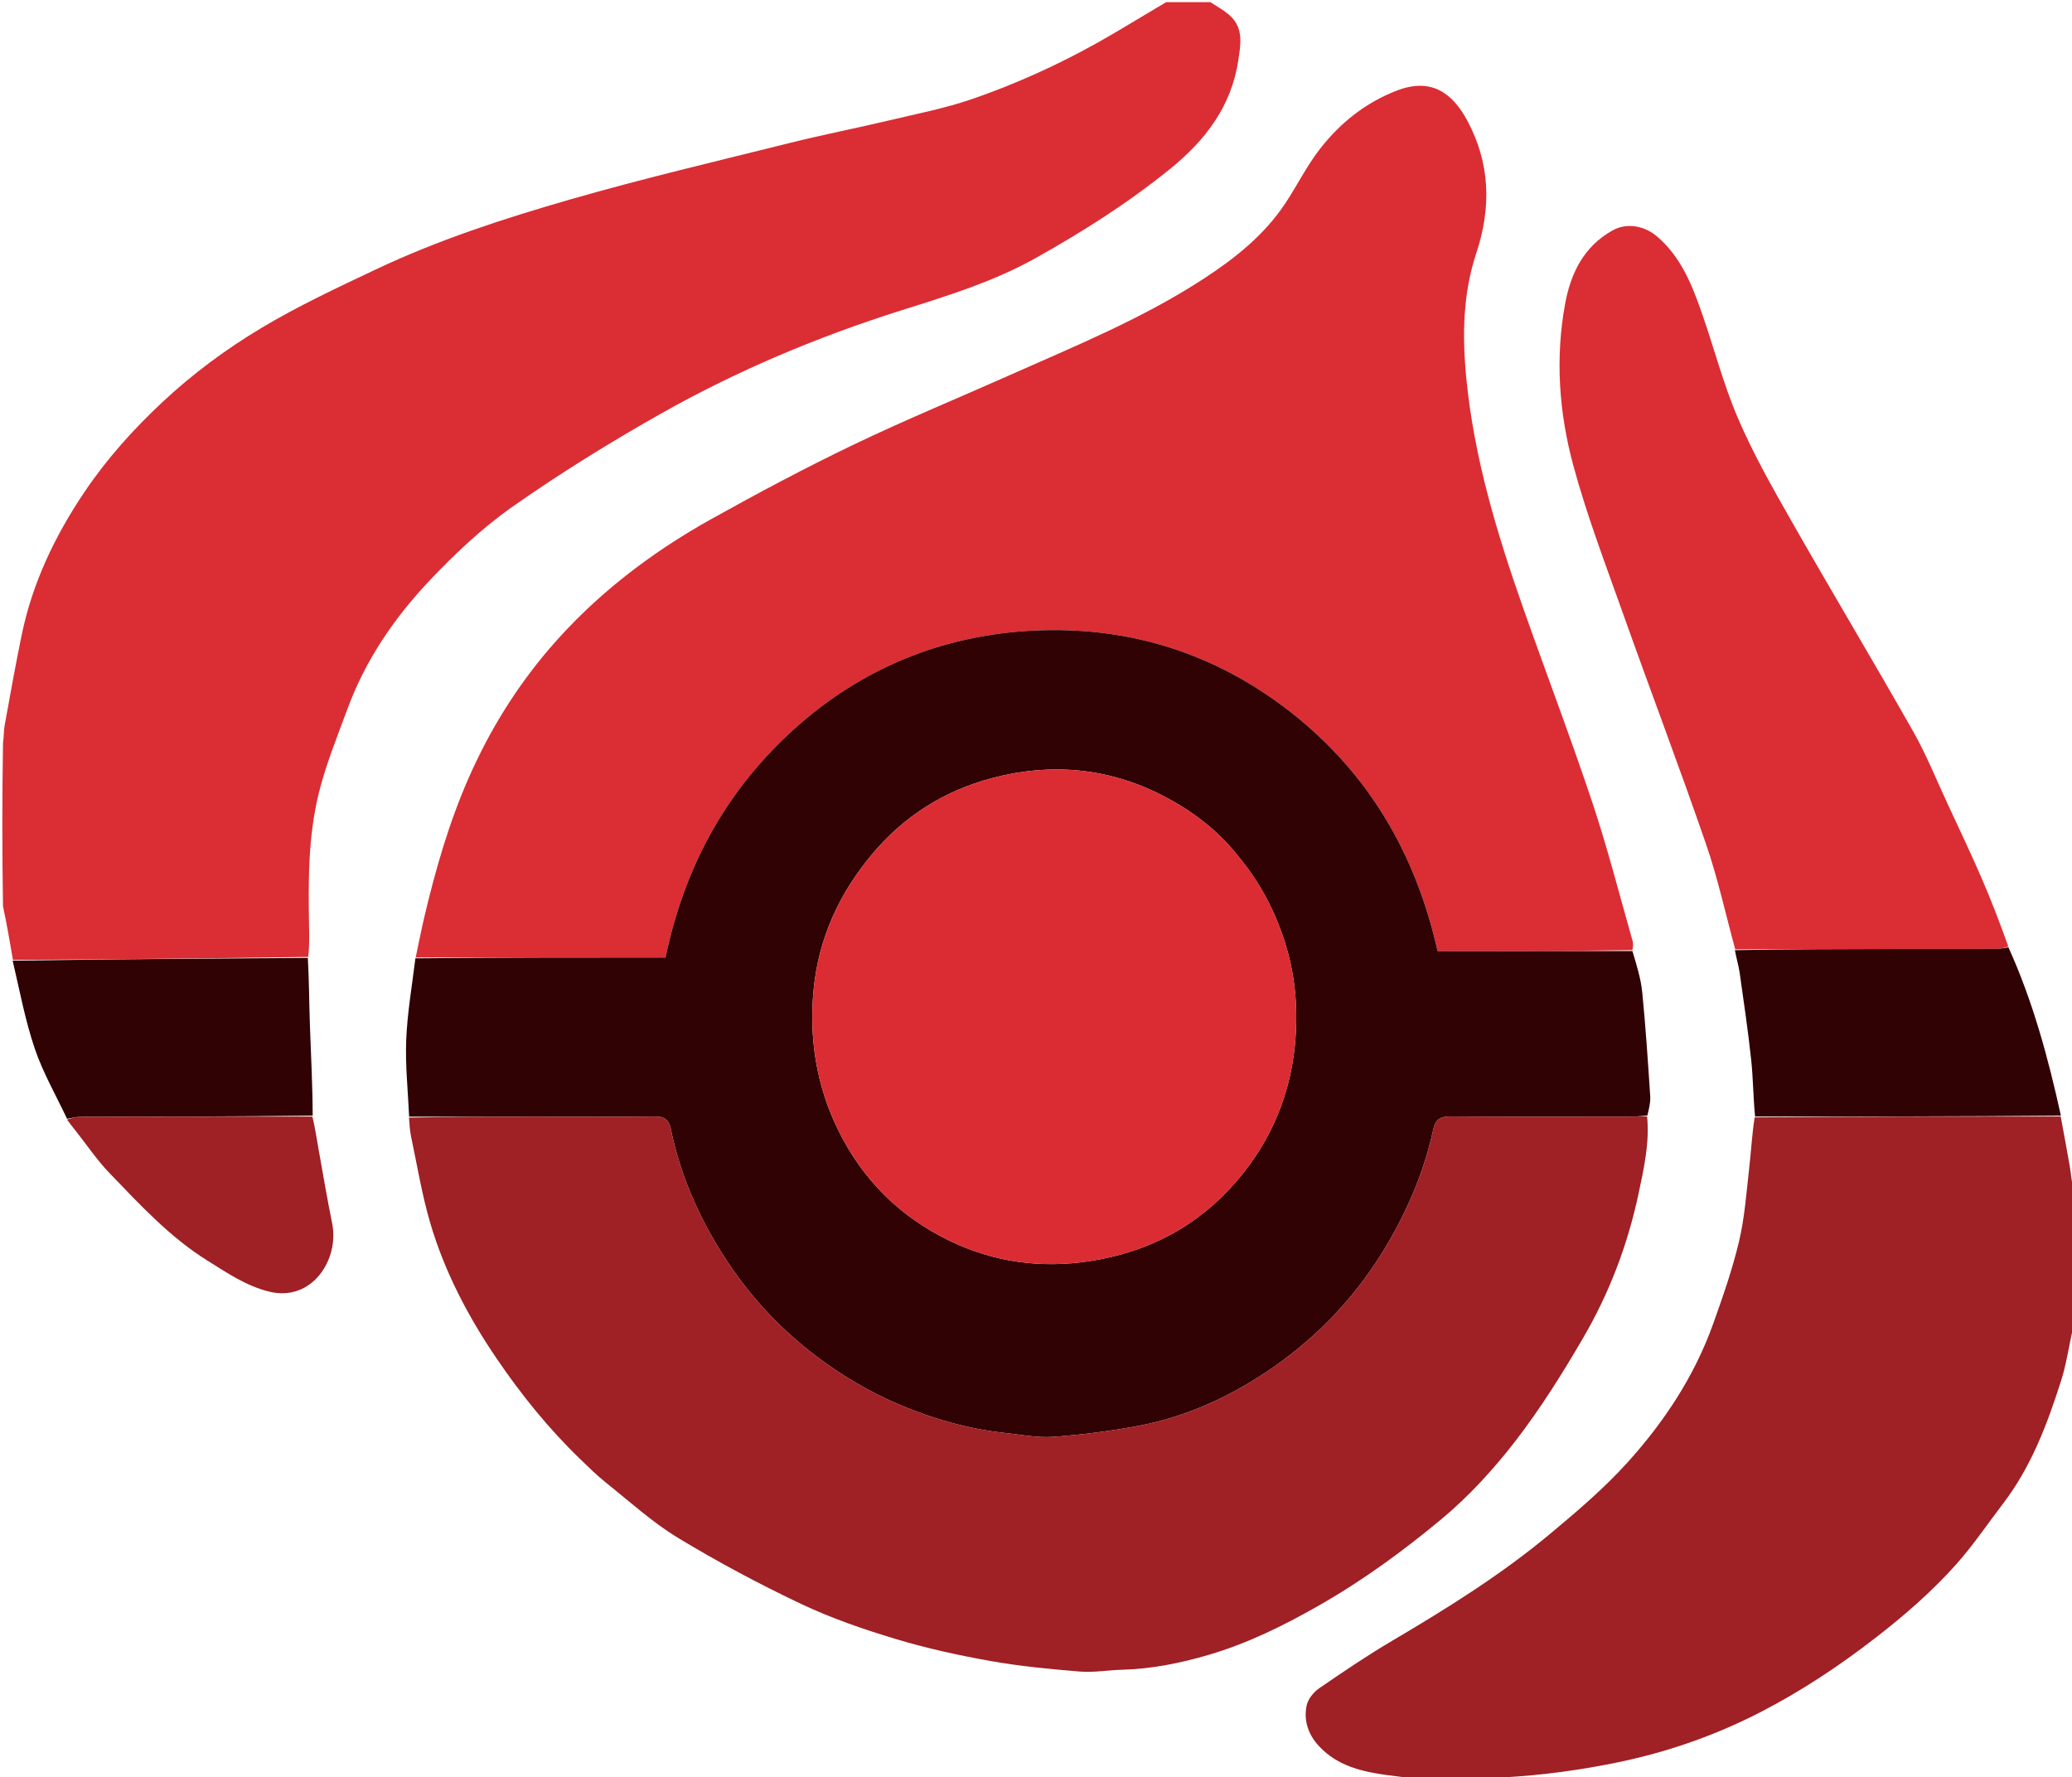
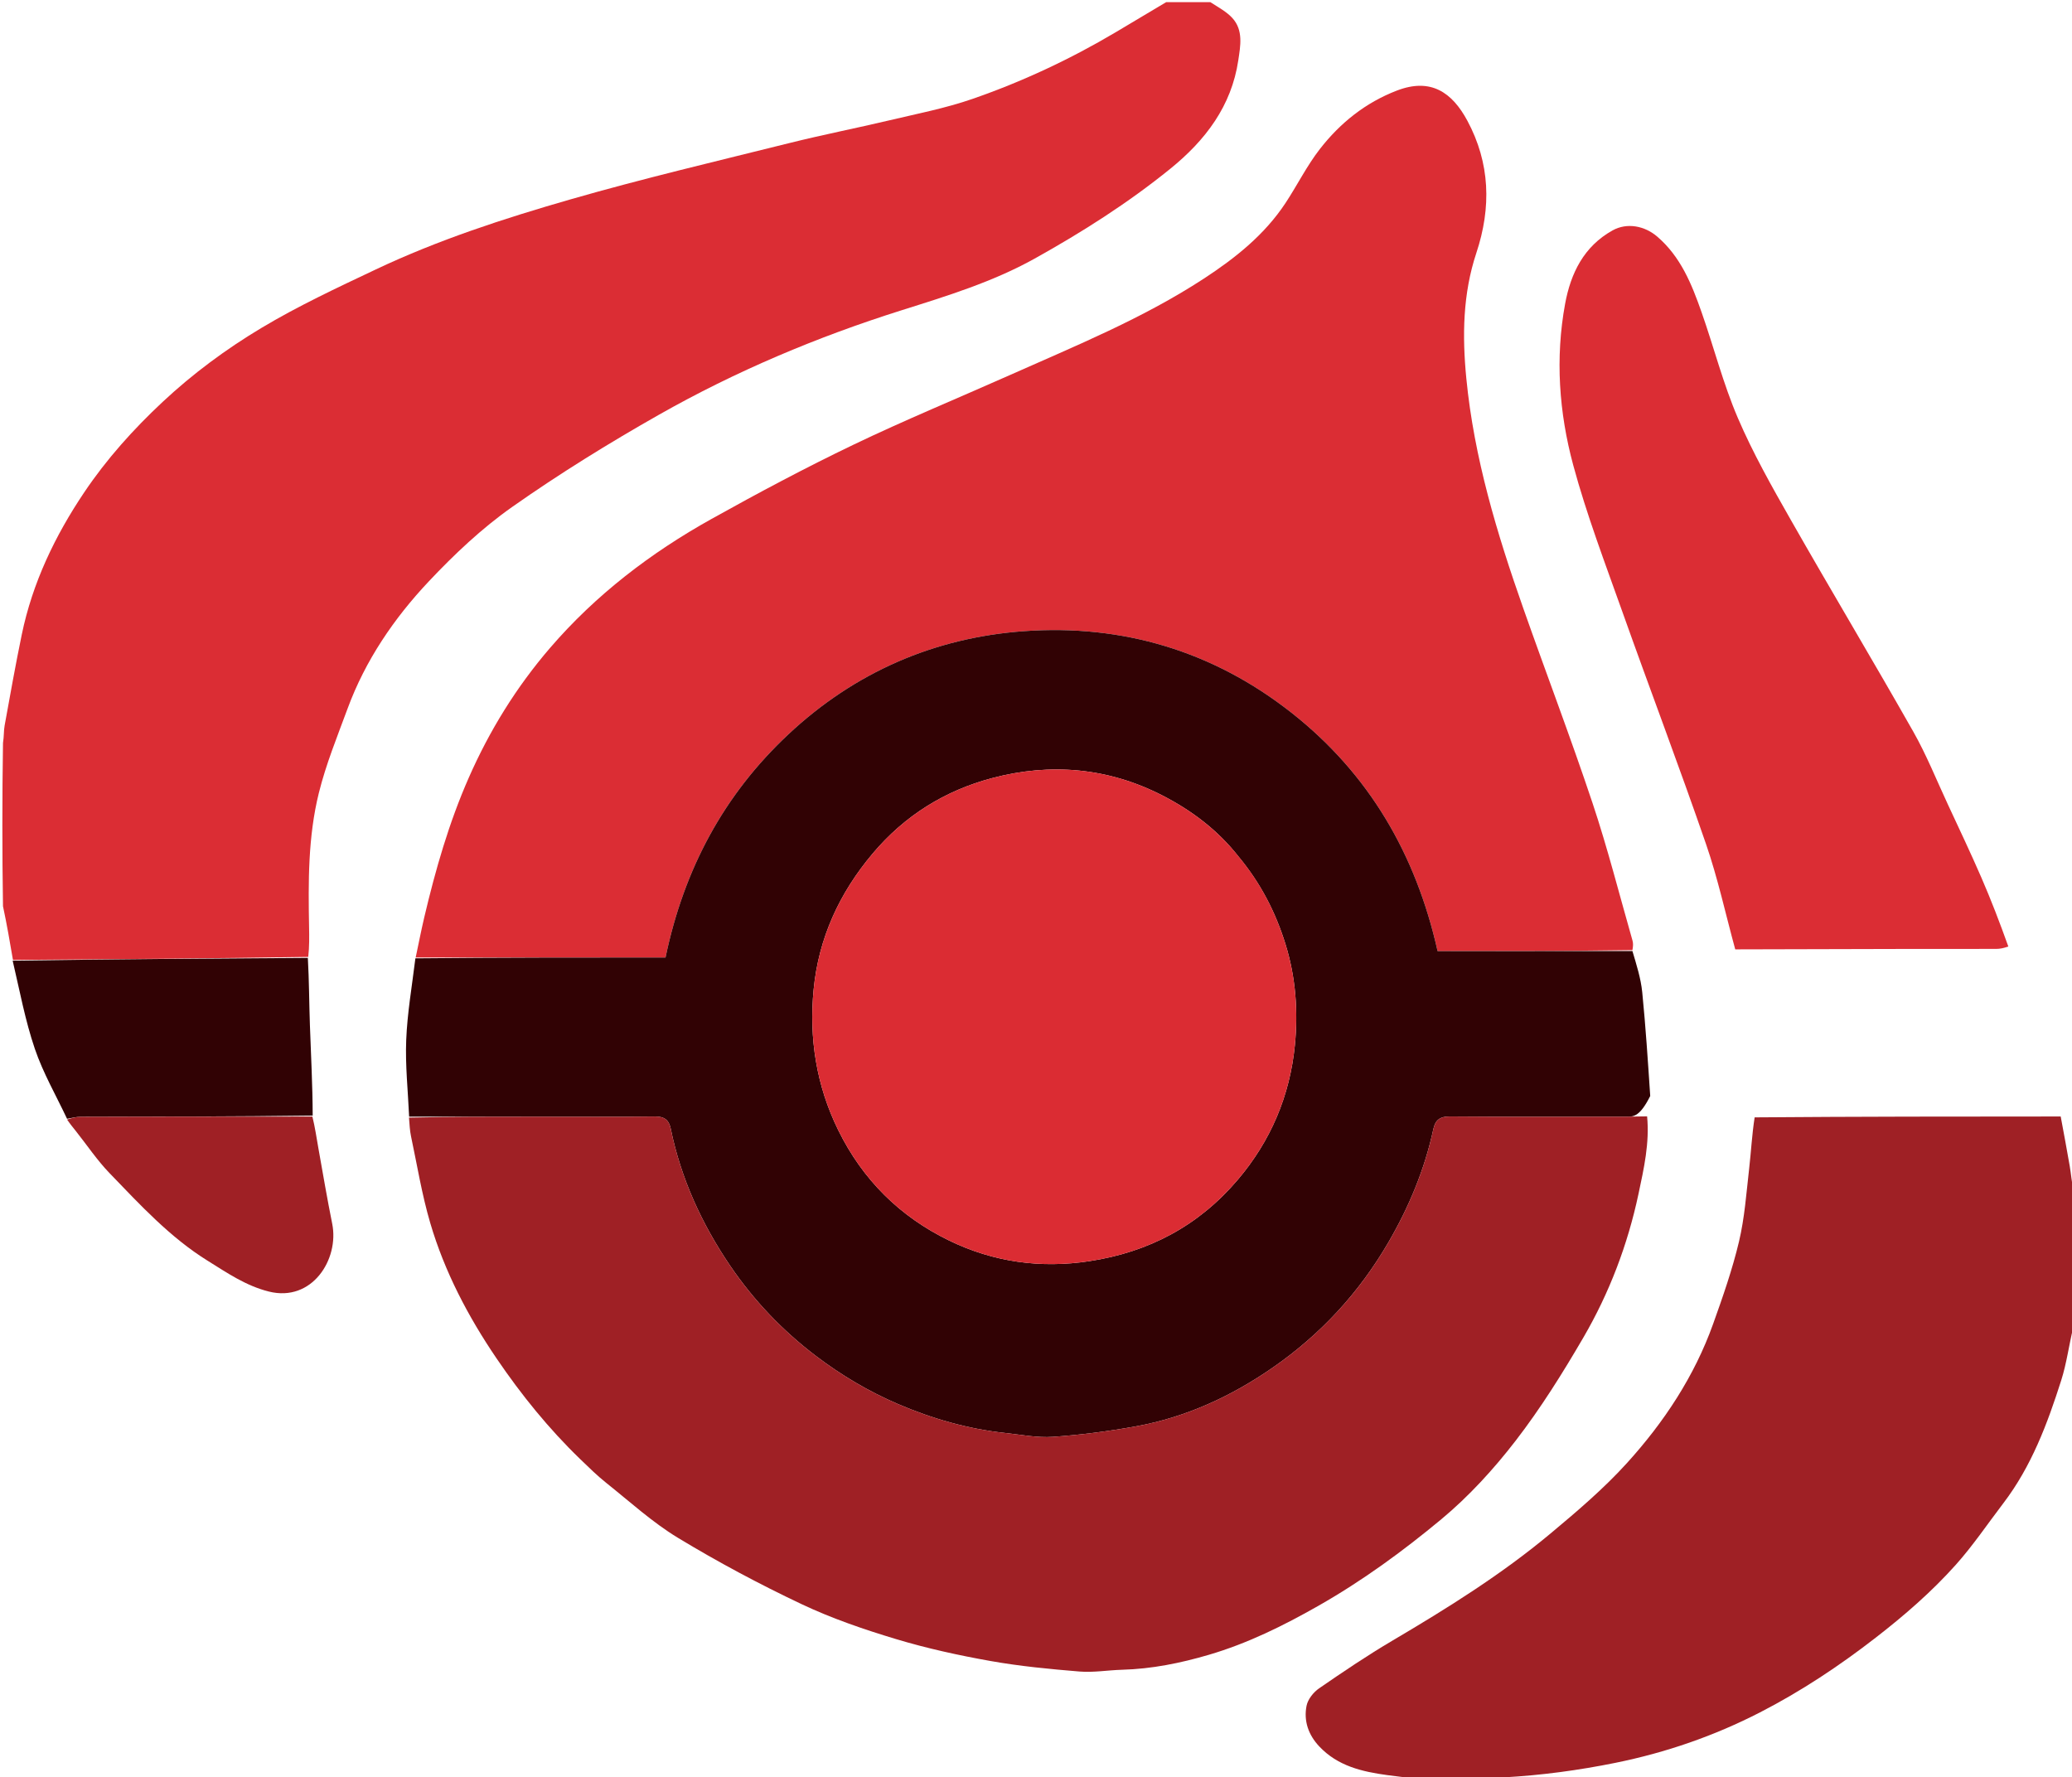
<svg xmlns="http://www.w3.org/2000/svg" version="1.1" id="Layer_1" x="0px" y="0px" width="100%" viewBox="0 0 963 826" enable-background="new 0 0 963 826" xml:space="preserve">
  <path fill="#DB2D34" opacity="1" stroke="none" d=" M6.024,446.139   C4.609,437.871 3.194,429.603 1.39,421.167   C1,395.979 1,370.958 1.392,345.298   C1.89,342.169 1.708,339.629 2.148,337.201   C4.707,323.099 7.212,308.981 10.113,294.948   C15.092,270.868 25.562,249.023 39.156,228.805   C49.526,213.382 61.92,199.574 75.596,186.786   C89.691,173.607 105.112,162.229 121.466,152.432   C138.517,142.217 156.661,133.743 174.666,125.221   C203.712,111.473 234.269,101.545 265.042,92.688   C298.74,82.988 332.923,74.957 366.963,66.468   C382.37,62.625 397.971,59.567 413.425,55.907   C426.301,52.857 439.394,50.317 451.857,46.007   C475.05,37.986 497.27,27.588 518.428,15.05   C526.297,10.387 534.143,5.685 542,1   C548.688,1 555.375,1 562.531,1   C566.3,3.44 570.089,5.436 572.795,8.416   C577.956,14.1 576.496,21.434 575.526,27.977   C572.367,49.285 560.262,65.195 543.891,78.454   C524.203,94.398 502.912,107.911 480.852,120.196   C461.411,131.023 440.168,137.534 419.062,144.188   C379.765,156.576 341.943,172.514 306.15,192.815   C282.86,206.024 259.984,220.174 238.094,235.569   C223.992,245.487 211.152,257.613 199.291,270.204   C183.1,287.391 169.808,306.903 161.541,329.326   C156.762,342.29 151.492,355.191 148.184,368.551   C143.133,388.95 143.259,409.975 143.65,430.904   C143.734,435.38 143.805,439.855 143.261,444.729   C97.102,445.464 51.563,445.802 6.024,446.139  z" />
  <path fill="#9F2025" opacity="1" stroke="none" d=" M957.748,518.895   C959.165,526.619 960.652,534.33 961.968,542.071   C962.564,545.572 962.82,549.13 963.615,552.831   C964,574.021 964,595.042 963.624,616.688   C961.54,625.388 960.487,633.672 957.996,641.498   C951.566,661.702 944.142,681.536 931.071,698.655   C923.751,708.241 916.979,718.317 908.962,727.281   C897.789,739.773 885.156,750.728 871.825,761.068   C854.804,774.27 836.996,786.085 817.931,795.873   C796.728,806.759 774.372,814.502 750.854,819.273   C733.656,822.762 716.438,825.066 698.976,826.036   C697.969,826.092 696.991,826.667 696,827   C684.646,827 673.292,827 661.469,827   C655.587,826.333 650.166,825.721 644.762,824.989   C633.019,823.397 621.709,820.767 613.127,811.634   C608.094,806.278 605.856,799.804 607.243,792.774   C607.837,789.765 610.448,786.475 613.074,784.664   C624.274,776.941 635.58,769.312 647.294,762.406   C672.771,747.383 697.832,731.739 720.564,712.762   C732.964,702.411 745.396,691.834 756.209,679.905   C773.398,660.941 787.501,639.638 796.207,615.296   C800.708,602.709 805.15,590.012 808.231,577.035   C810.853,565.99 811.643,554.491 812.946,543.158   C813.843,535.36 814.233,527.503 815.503,519.302   C863.354,518.92 910.551,518.908 957.748,518.895  z" />
  <path fill="#DB2D34" opacity="1" stroke="none" d=" M193.195,444.997   C194.521,438.76 195.731,432.495 197.194,426.29   C202.414,404.155 208.66,382.372 217.858,361.468   C227.543,339.459 239.996,319.304 255.684,301.083   C276.938,276.399 302.42,256.943 330.687,241.183   C352.342,229.109 374.265,217.428 396.611,206.703   C420.555,195.21 445.155,185.086 469.432,174.283   C500.059,160.654 531.168,147.983 559.409,129.553   C574.121,119.953 587.745,109.128 597.536,94.25   C602.954,86.015 607.383,77.053 613.401,69.307   C622.834,57.164 634.656,47.677 649.263,42.08   C664.949,36.071 674.86,42.854 681.984,56.112   C692.548,75.77 693.206,96.343 686.159,117.564   C679.866,136.51 679.564,156.04 681.502,175.879   C685.113,212.854 695.752,247.988 707.988,282.752   C718.627,312.979 730.049,342.94 740.194,373.329   C747.208,394.337 752.651,415.87 758.749,437.183   C759.108,438.438 759.043,439.814 758.696,441.579   C728.261,442.024 698.306,442.024 668.141,442.024   C658.083,397.071 636.271,359.559 600.174,331.19   C563.764,302.576 521.743,290.036 475.885,293.338   C434.152,296.344 397.153,312.492 366.401,341.29   C336.558,369.237 317.93,403.691 309.318,444.997   C270.655,444.997 231.925,444.997 193.195,444.997  z" />
-   <path fill="#310204" opacity="1" stroke="none" d=" M193.062,445.385   C231.925,444.997 270.655,444.997 309.318,444.997   C317.93,403.691 336.558,369.237 366.401,341.29   C397.153,312.492 434.152,296.344 475.885,293.338   C521.743,290.036 563.764,302.576 600.174,331.19   C636.271,359.559 658.083,397.071 668.141,442.024   C698.306,442.024 728.261,442.024 758.699,442.009   C760.583,448.375 762.618,454.693 763.261,461.148   C764.86,477.186 765.899,493.282 766.971,509.367   C767.163,512.253 766.432,515.2 765.661,518.411   C762.24,518.802 759.287,518.982 756.334,518.984   C728.838,519.006 701.342,519.115 673.848,518.882   C669.201,518.843 667.073,520.601 666.178,524.756   C662.138,543.521 654.842,560.981 645.203,577.535   C631.666,600.782 613.795,620.13 591.799,635.421   C572.506,648.832 551.359,658.644 528.084,662.872   C515.296,665.195 502.33,666.872 489.37,667.783   C482.054,668.298 474.576,666.772 467.19,665.982   C449.837,664.126 433.19,659.337 417.244,652.491   C403.717,646.684 391.086,639.198 379.264,630.226   C363.659,618.383 350.303,604.362 339.412,588.342   C326.233,568.96 316.478,547.766 311.737,524.561   C310.929,520.606 308.831,518.846 304.44,518.901   C285.945,519.129 267.447,519.001 248.95,518.996   C229.35,518.992 209.75,518.98 190.15,518.971   C189.627,507.099 188.323,495.195 188.794,483.362   C189.295,470.797 191.479,458.3 193.062,445.385  M575.532,397.978   C565.988,385.828 553.924,376.72 540.319,369.734   C515.022,356.745 488.243,354.44 461.077,361.634   C439.194,367.43 420.492,379.024 405.613,396.666   C390.07,415.095 380.456,436.05 378.152,459.873   C375.963,482.523 379.412,504.55 389.589,525.235   C400.908,548.24 418.151,565.385 441.126,576.545   C461.772,586.574 483.608,589.583 506.346,586.124   C533.941,581.926 557.067,569.694 575.239,548.328   C590.624,530.239 599.505,509.198 601.816,485.79   C603.373,470.017 602.22,454.14 597.435,438.747   C592.838,423.957 585.922,410.448 575.532,397.978  z" />
+   <path fill="#310204" opacity="1" stroke="none" d=" M193.062,445.385   C231.925,444.997 270.655,444.997 309.318,444.997   C317.93,403.691 336.558,369.237 366.401,341.29   C397.153,312.492 434.152,296.344 475.885,293.338   C521.743,290.036 563.764,302.576 600.174,331.19   C636.271,359.559 658.083,397.071 668.141,442.024   C698.306,442.024 728.261,442.024 758.699,442.009   C760.583,448.375 762.618,454.693 763.261,461.148   C764.86,477.186 765.899,493.282 766.971,509.367   C762.24,518.802 759.287,518.982 756.334,518.984   C728.838,519.006 701.342,519.115 673.848,518.882   C669.201,518.843 667.073,520.601 666.178,524.756   C662.138,543.521 654.842,560.981 645.203,577.535   C631.666,600.782 613.795,620.13 591.799,635.421   C572.506,648.832 551.359,658.644 528.084,662.872   C515.296,665.195 502.33,666.872 489.37,667.783   C482.054,668.298 474.576,666.772 467.19,665.982   C449.837,664.126 433.19,659.337 417.244,652.491   C403.717,646.684 391.086,639.198 379.264,630.226   C363.659,618.383 350.303,604.362 339.412,588.342   C326.233,568.96 316.478,547.766 311.737,524.561   C310.929,520.606 308.831,518.846 304.44,518.901   C285.945,519.129 267.447,519.001 248.95,518.996   C229.35,518.992 209.75,518.98 190.15,518.971   C189.627,507.099 188.323,495.195 188.794,483.362   C189.295,470.797 191.479,458.3 193.062,445.385  M575.532,397.978   C565.988,385.828 553.924,376.72 540.319,369.734   C515.022,356.745 488.243,354.44 461.077,361.634   C439.194,367.43 420.492,379.024 405.613,396.666   C390.07,415.095 380.456,436.05 378.152,459.873   C375.963,482.523 379.412,504.55 389.589,525.235   C400.908,548.24 418.151,565.385 441.126,576.545   C461.772,586.574 483.608,589.583 506.346,586.124   C533.941,581.926 557.067,569.694 575.239,548.328   C590.624,530.239 599.505,509.198 601.816,485.79   C603.373,470.017 602.22,454.14 597.435,438.747   C592.838,423.957 585.922,410.448 575.532,397.978  z" />
  <path fill="#9F2025" opacity="1" stroke="none" d=" M190.084,519.413   C209.75,518.98 229.35,518.992 248.95,518.996   C267.447,519.001 285.945,519.129 304.44,518.901   C308.831,518.846 310.929,520.606 311.737,524.561   C316.478,547.766 326.233,568.96 339.412,588.342   C350.303,604.362 363.659,618.383 379.264,630.226   C391.086,639.198 403.717,646.684 417.244,652.491   C433.19,659.337 449.837,664.126 467.19,665.982   C474.576,666.772 482.054,668.298 489.37,667.783   C502.33,666.872 515.296,665.195 528.084,662.872   C551.359,658.644 572.506,648.832 591.799,635.421   C613.795,620.13 631.666,600.782 645.203,577.535   C654.842,560.981 662.138,543.521 666.178,524.756   C667.073,520.601 669.201,518.843 673.848,518.882   C701.342,519.115 728.838,519.006 756.334,518.984   C759.287,518.982 762.24,518.802 765.522,518.836   C766.711,531.219 764.032,543.063 761.517,554.89   C756.496,578.496 747.976,600.912 735.861,621.693   C726.246,638.187 716.05,654.514 704.407,669.6   C694.211,682.812 682.677,695.438 669.872,706.083   C651.966,720.967 633.083,734.75 612.65,746.36   C596.36,755.616 579.8,763.797 561.814,769.079   C548.637,772.948 535.295,775.652 521.518,776.026   C514.923,776.206 508.276,777.383 501.756,776.849   C487.926,775.716 474.052,774.393 460.405,771.967   C445.613,769.338 430.838,766.105 416.463,761.778   C401.504,757.275 386.553,752.163 372.464,745.491   C352.877,736.216 333.662,725.958 315.126,714.734   C303.214,707.522 292.734,697.914 281.769,689.183   C277.519,685.798 273.62,681.956 269.705,678.174   C255.022,663.994 242.264,648.223 230.798,631.347   C217.518,611.801 206.625,591.031 199.958,568.37   C196.087,555.213 193.884,541.563 191.032,528.113   C190.459,525.41 190.344,522.61 190.084,519.413  z" />
  <path fill="#DB2D34" opacity="1" stroke="none" d=" M806.484,441.227   C802.007,424.864 798.399,408.2 792.877,392.198   C780.417,356.098 766.843,320.385 754.051,284.398   C746.015,261.79 737.429,239.28 731.18,216.161   C724.571,191.708 722.783,166.409 727.414,141.2   C730.021,127.005 736.115,114.508 749.468,107.081   C756.211,103.331 764.403,104.974 770.187,109.926   C781.158,119.319 786.254,132.064 790.824,145.07   C796.57,161.422 800.88,178.356 807.688,194.234   C814.684,210.55 823.5,226.149 832.305,241.615   C851.049,274.54 870.528,307.048 889.218,340.004   C895.34,350.8 899.992,362.433 905.242,373.718   C910.512,385.047 915.87,396.34 920.851,407.796   C925.375,418.199 929.444,428.801 933.403,439.881   C931.308,440.644 929.525,441.004 927.74,441.01   C912.27,441.055 896.8,441.013 881.33,441.041   C856.381,441.086 831.433,441.163 806.484,441.227  z" />
-   <path fill="#310204" opacity="1" stroke="none" d=" M806.332,441.595   C831.433,441.163 856.381,441.086 881.33,441.041   C896.8,441.013 912.27,441.055 927.74,441.01   C929.525,441.004 931.308,440.644 933.451,440.248   C944.738,465.171 951.912,491.453 957.833,518.496   C910.551,518.908 863.354,518.92 815.705,518.913   C814.835,510.166 814.829,501.393 813.905,492.718   C812.461,479.155 810.463,465.649 808.544,452.14   C808.056,448.705 806.984,445.353 806.332,441.595  z" />
  <path fill="#310204" opacity="1" stroke="none" d=" M5.887,446.472   C51.563,445.802 97.102,445.464 143.074,445.179   C143.672,455.671 143.678,466.117 144.04,476.55   C144.519,490.383 145.277,504.207 145.329,518.479   C108.977,518.948 73.21,518.957 37.443,519.038   C35.349,519.043 33.256,519.641 31.162,519.963   C26.089,509.159 20.024,498.692 16.199,487.462   C11.701,474.255 9.147,460.386 5.887,446.472  z" />
  <path fill="#9F2025" opacity="1" stroke="none" d=" M31.178,520.315   C33.256,519.641 35.349,519.043 37.443,519.038   C73.21,518.957 108.977,518.948 145.189,518.921   C146.42,523.89 147.126,528.877 148.008,533.833   C150.081,545.483 152.069,557.153 154.403,568.753   C157.725,585.272 145.032,605.287 124.957,600.253   C114.205,597.558 105.561,591.557 96.549,585.962   C78.984,575.058 65.094,559.914 50.907,545.216   C45.156,539.258 40.484,532.261 35.312,525.744   C33.957,524.037 32.567,522.359 31.178,520.315  z" />
  <path fill="#DB2C33" opacity="1" stroke="none" d=" M575.786,398.234   C585.922,410.448 592.838,423.957 597.435,438.747   C602.22,454.14 603.373,470.017 601.816,485.79   C599.505,509.198 590.624,530.239 575.239,548.328   C557.067,569.694 533.941,581.926 506.346,586.124   C483.608,589.583 461.772,586.574 441.126,576.545   C418.151,565.385 400.908,548.24 389.589,525.235   C379.412,504.55 375.963,482.523 378.152,459.873   C380.456,436.05 390.07,415.095 405.613,396.666   C420.492,379.024 439.194,367.43 461.077,361.634   C488.243,354.44 515.022,356.745 540.319,369.734   C553.924,376.72 565.988,385.828 575.786,398.234  z" />
</svg>